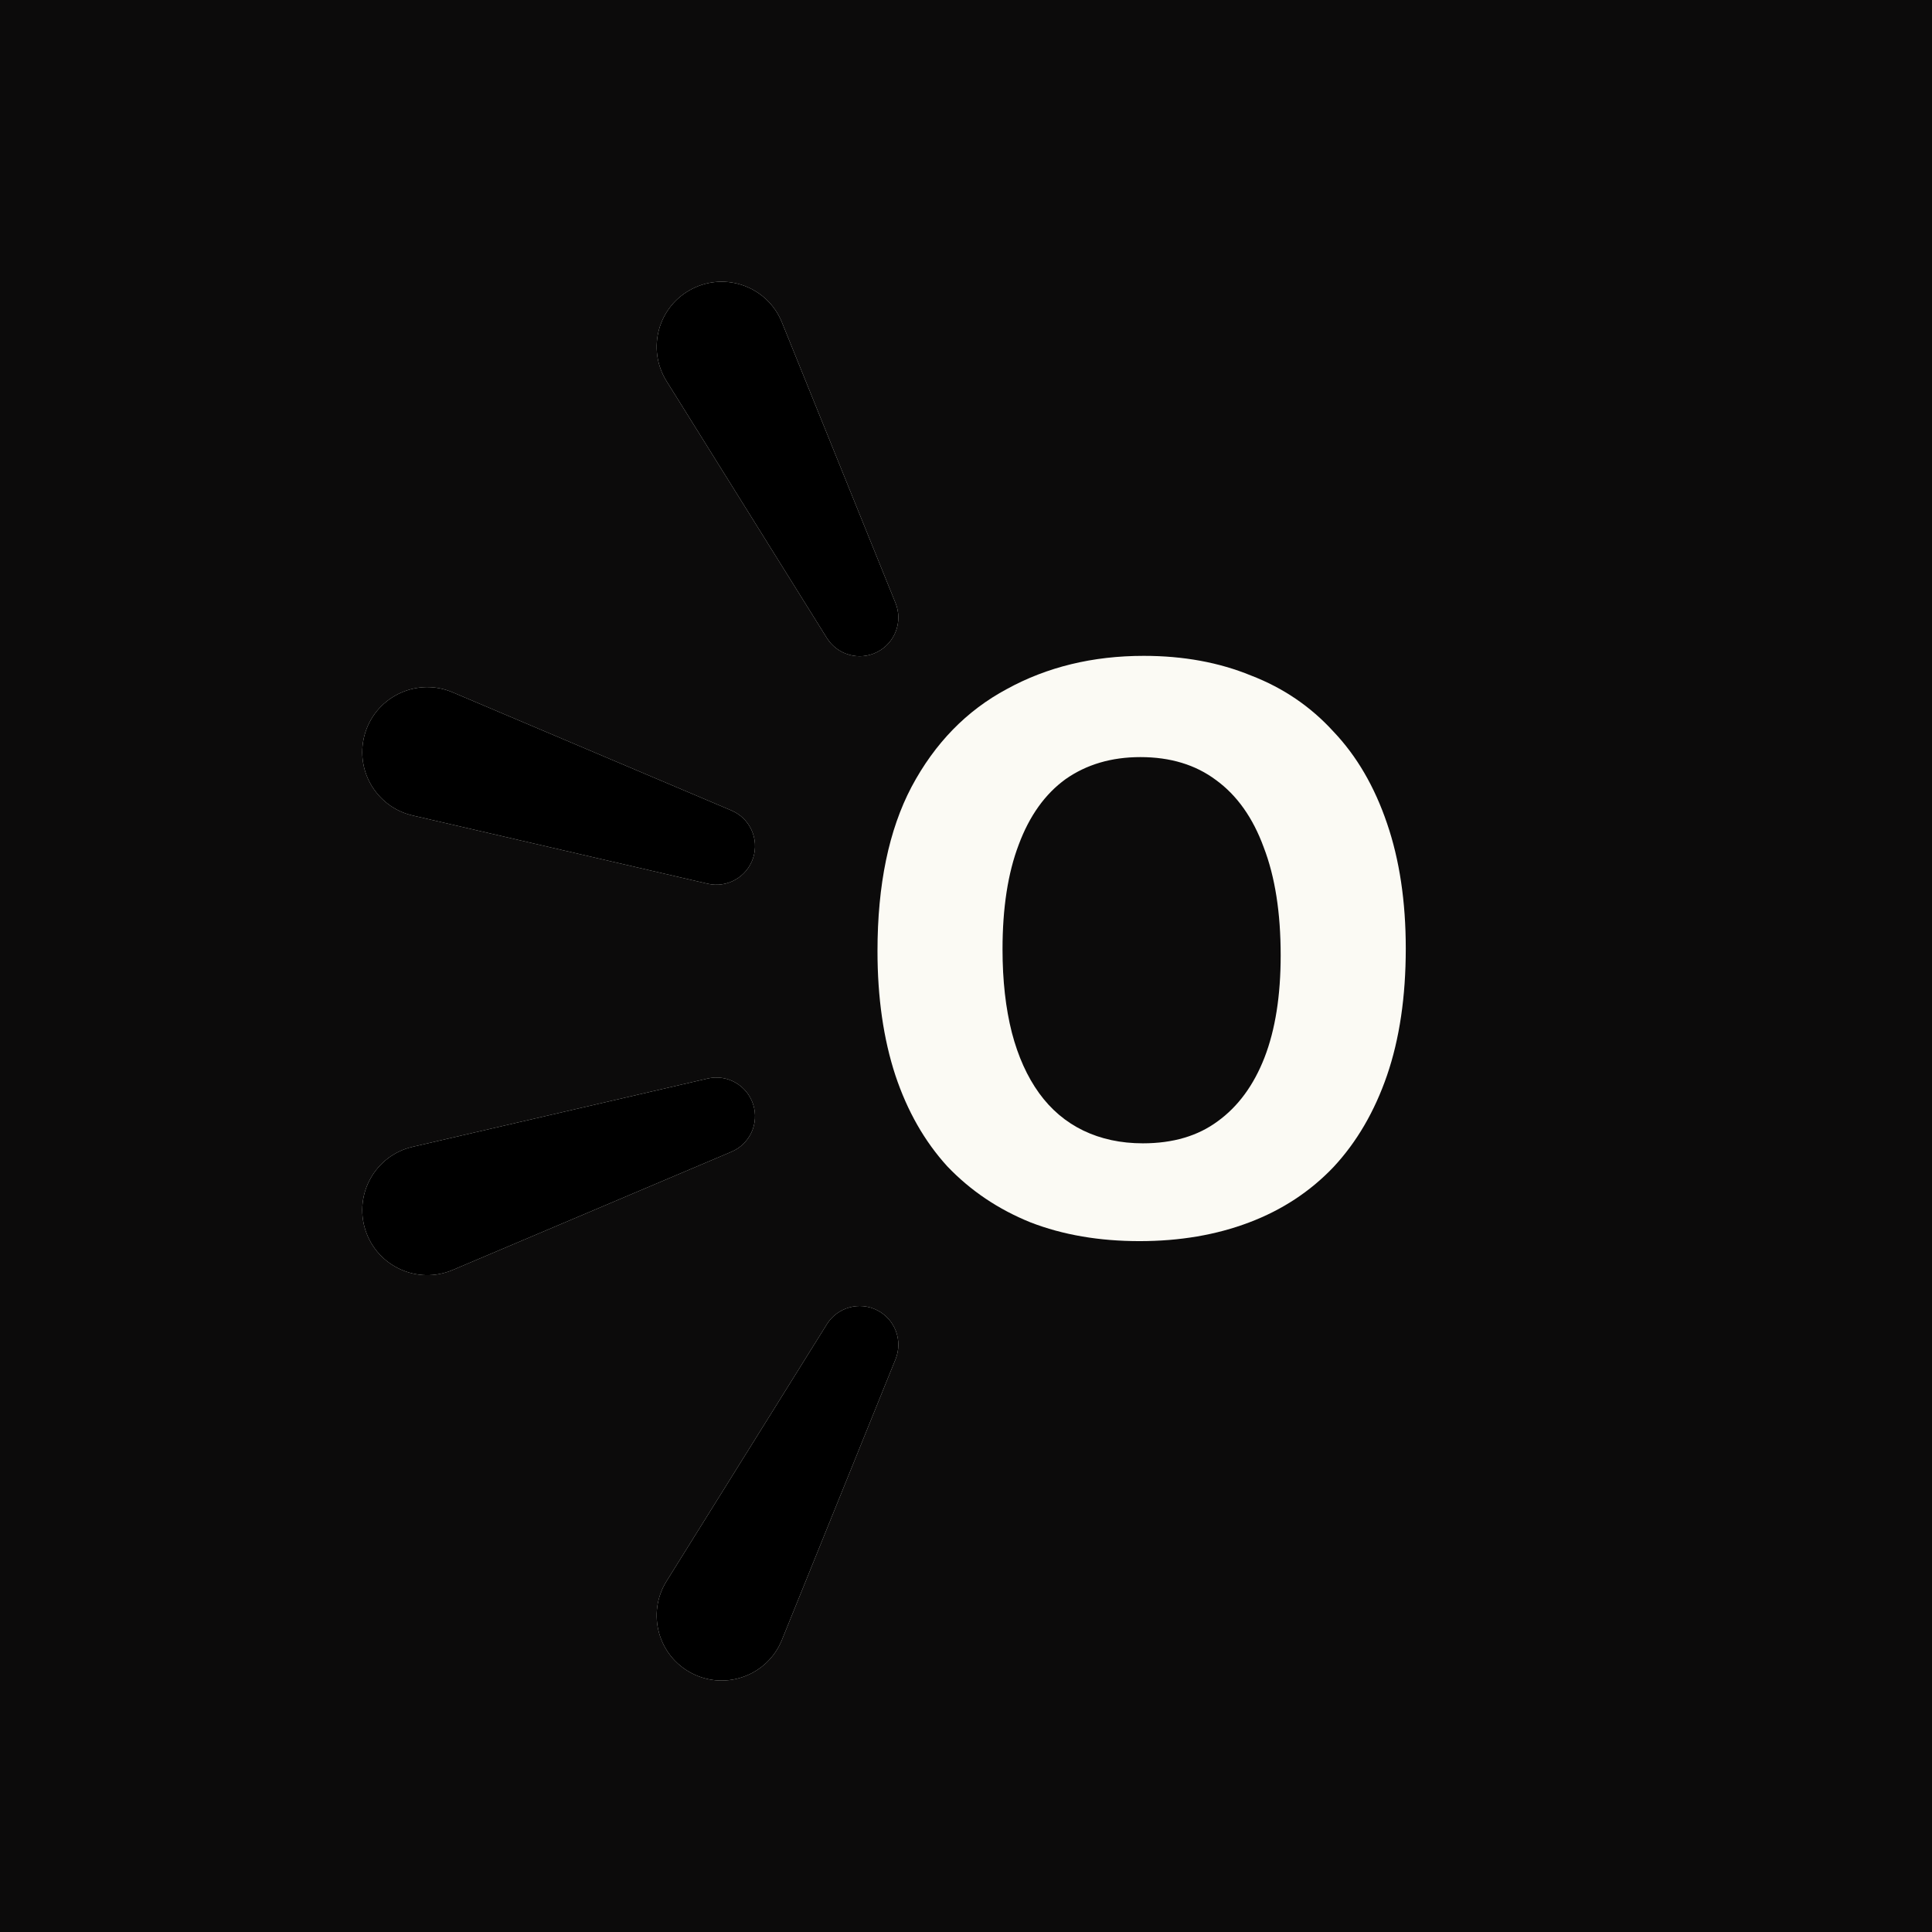
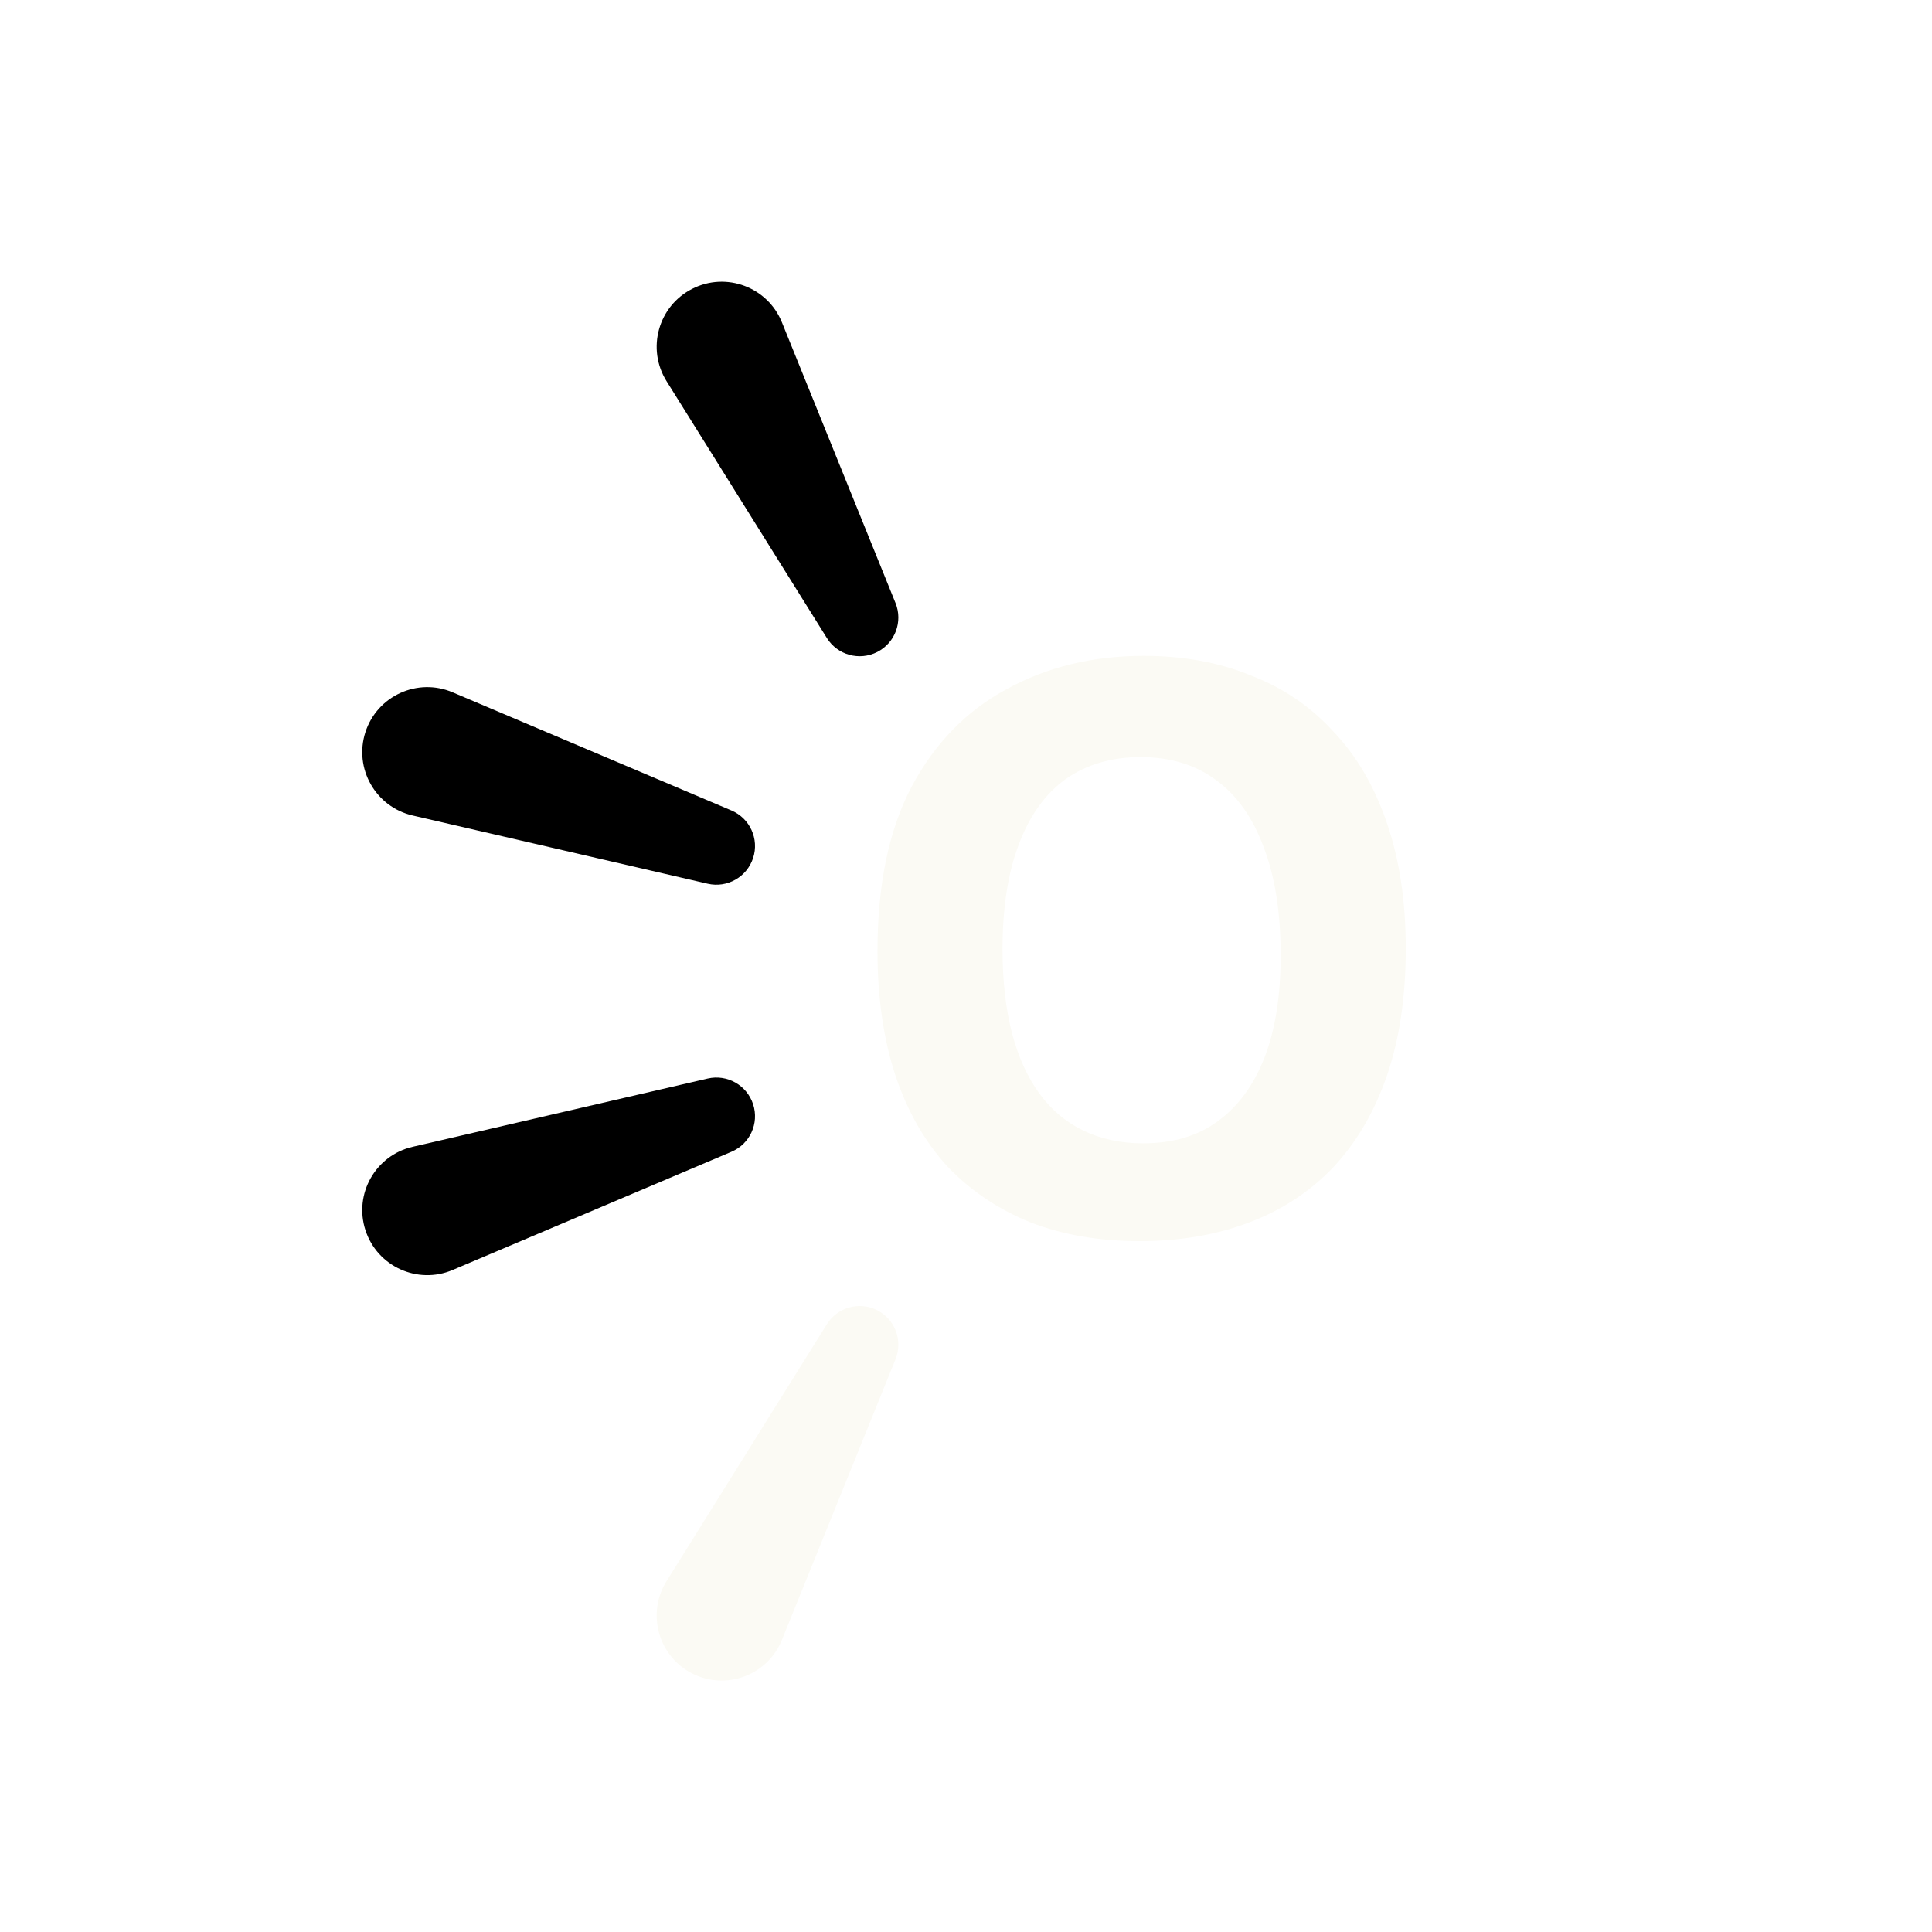
<svg xmlns="http://www.w3.org/2000/svg" width="32" height="32" viewBox="0 0 32 32" fill="none">
-   <rect width="32" height="32" fill="#0C0B0B" />
  <path d="M18.874 20.557C18.207 20.557 17.605 20.454 17.07 20.247C16.535 20.031 16.074 19.721 15.689 19.317C15.313 18.904 15.027 18.401 14.83 17.81C14.633 17.209 14.534 16.523 14.534 15.753C14.534 14.654 14.722 13.747 15.098 13.033C15.483 12.31 16.009 11.77 16.676 11.413C17.343 11.047 18.099 10.863 18.944 10.863C19.602 10.863 20.193 10.972 20.719 11.188C21.255 11.394 21.71 11.704 22.086 12.117C22.471 12.521 22.767 13.029 22.974 13.639C23.18 14.24 23.284 14.931 23.284 15.71C23.284 16.509 23.18 17.209 22.974 17.81C22.767 18.411 22.471 18.918 22.086 19.331C21.701 19.735 21.236 20.041 20.691 20.247C20.146 20.454 19.541 20.557 18.874 20.557ZM18.93 18.937C19.428 18.937 19.841 18.815 20.17 18.571C20.508 18.326 20.766 17.974 20.945 17.514C21.123 17.054 21.212 16.49 21.212 15.823C21.212 15.119 21.119 14.522 20.931 14.034C20.752 13.545 20.489 13.174 20.142 12.921C19.803 12.667 19.386 12.54 18.888 12.54C18.409 12.54 17.995 12.662 17.648 12.906C17.31 13.151 17.051 13.512 16.873 13.991C16.694 14.461 16.605 15.039 16.605 15.724C16.605 16.241 16.657 16.701 16.76 17.105C16.863 17.5 17.014 17.833 17.211 18.106C17.408 18.378 17.652 18.585 17.944 18.726C18.235 18.866 18.564 18.937 18.93 18.937Z" fill="#FBFAF4" />
  <path d="M11.465 4.784C12.027 4.497 12.715 4.754 12.951 5.339L14.833 9.989C14.957 10.296 14.826 10.648 14.53 10.799C14.234 10.95 13.872 10.85 13.696 10.568L11.04 6.313C10.706 5.777 10.902 5.07 11.465 4.784Z" fill="#FBFAF4" />
  <path d="M11.465 4.784C12.027 4.497 12.715 4.754 12.951 5.339L14.833 9.989C14.957 10.296 14.826 10.648 14.53 10.799C14.234 10.95 13.872 10.85 13.696 10.568L11.04 6.313C10.706 5.777 10.902 5.07 11.465 4.784Z" fill="url(#paint0_linear_392_2994)" />
  <path d="M11.465 27.718C12.027 28.004 12.715 27.747 12.951 27.162L14.833 22.513C14.957 22.205 14.826 21.853 14.53 21.702C14.234 21.551 13.872 21.652 13.696 21.933L11.04 26.189C10.706 26.724 10.902 27.431 11.465 27.718Z" fill="#FBFAF4" />
-   <path d="M11.465 27.718C12.027 28.004 12.715 27.747 12.951 27.162L14.833 22.513C14.957 22.205 14.826 21.853 14.53 21.702C14.234 21.551 13.872 21.652 13.696 21.933L11.04 26.189C10.706 26.724 10.902 27.431 11.465 27.718Z" fill="url(#paint1_linear_392_2994)" />
-   <path d="M6.053 12.125C6.248 11.525 6.916 11.22 7.497 11.467L12.115 13.424C12.421 13.554 12.577 13.896 12.474 14.211C12.371 14.527 12.044 14.712 11.721 14.637L6.834 13.507C6.219 13.364 5.858 12.726 6.053 12.125Z" fill="#FBFAF4" />
+   <path d="M6.053 12.125C6.248 11.525 6.916 11.22 7.497 11.467C12.421 13.554 12.577 13.896 12.474 14.211C12.371 14.527 12.044 14.712 11.721 14.637L6.834 13.507C6.219 13.364 5.858 12.726 6.053 12.125Z" fill="#FBFAF4" />
  <path d="M6.053 12.125C6.248 11.525 6.916 11.22 7.497 11.467L12.115 13.424C12.421 13.554 12.577 13.896 12.474 14.211C12.371 14.527 12.044 14.712 11.721 14.637L6.834 13.507C6.219 13.364 5.858 12.726 6.053 12.125Z" fill="url(#paint2_linear_392_2994)" />
  <path d="M6.053 20.376C6.248 20.977 6.916 21.281 7.497 21.035L12.115 19.077C12.421 18.948 12.577 18.606 12.474 18.29C12.371 17.974 12.044 17.789 11.721 17.864L6.834 18.995C6.219 19.137 5.858 19.776 6.053 20.376Z" fill="#FBFAF4" />
  <path d="M6.053 20.376C6.248 20.977 6.916 21.281 7.497 21.035L12.115 19.077C12.421 18.948 12.577 18.606 12.474 18.29C12.371 17.974 12.044 17.789 11.721 17.864L6.834 18.995C6.219 19.137 5.858 19.776 6.053 20.376Z" fill="url(#paint3_linear_392_2994)" />
  <defs>
    <linearGradient id="paint0_linear_392_2994" x1="6.688" y1="21.404" x2="12.649" y2="18.104" gradientUnits="userSpaceOnUse">
      <stop stopColor="#FF5A13" />
      <stop offset="1" stopColor="#DD1545" />
    </linearGradient>
    <linearGradient id="paint1_linear_392_2994" x1="6.688" y1="21.404" x2="12.649" y2="18.104" gradientUnits="userSpaceOnUse">
      <stop stopColor="#FF5A13" />
      <stop offset="1" stopColor="#DD1545" />
    </linearGradient>
    <linearGradient id="paint2_linear_392_2994" x1="6.688" y1="21.404" x2="12.649" y2="18.104" gradientUnits="userSpaceOnUse">
      <stop stopColor="#FF5A13" />
      <stop offset="1" stopColor="#DD1545" />
    </linearGradient>
    <linearGradient id="paint3_linear_392_2994" x1="6.688" y1="21.404" x2="12.649" y2="18.104" gradientUnits="userSpaceOnUse">
      <stop stopColor="#FF5A13" />
      <stop offset="1" stopColor="#DD1545" />
    </linearGradient>
  </defs>
</svg>